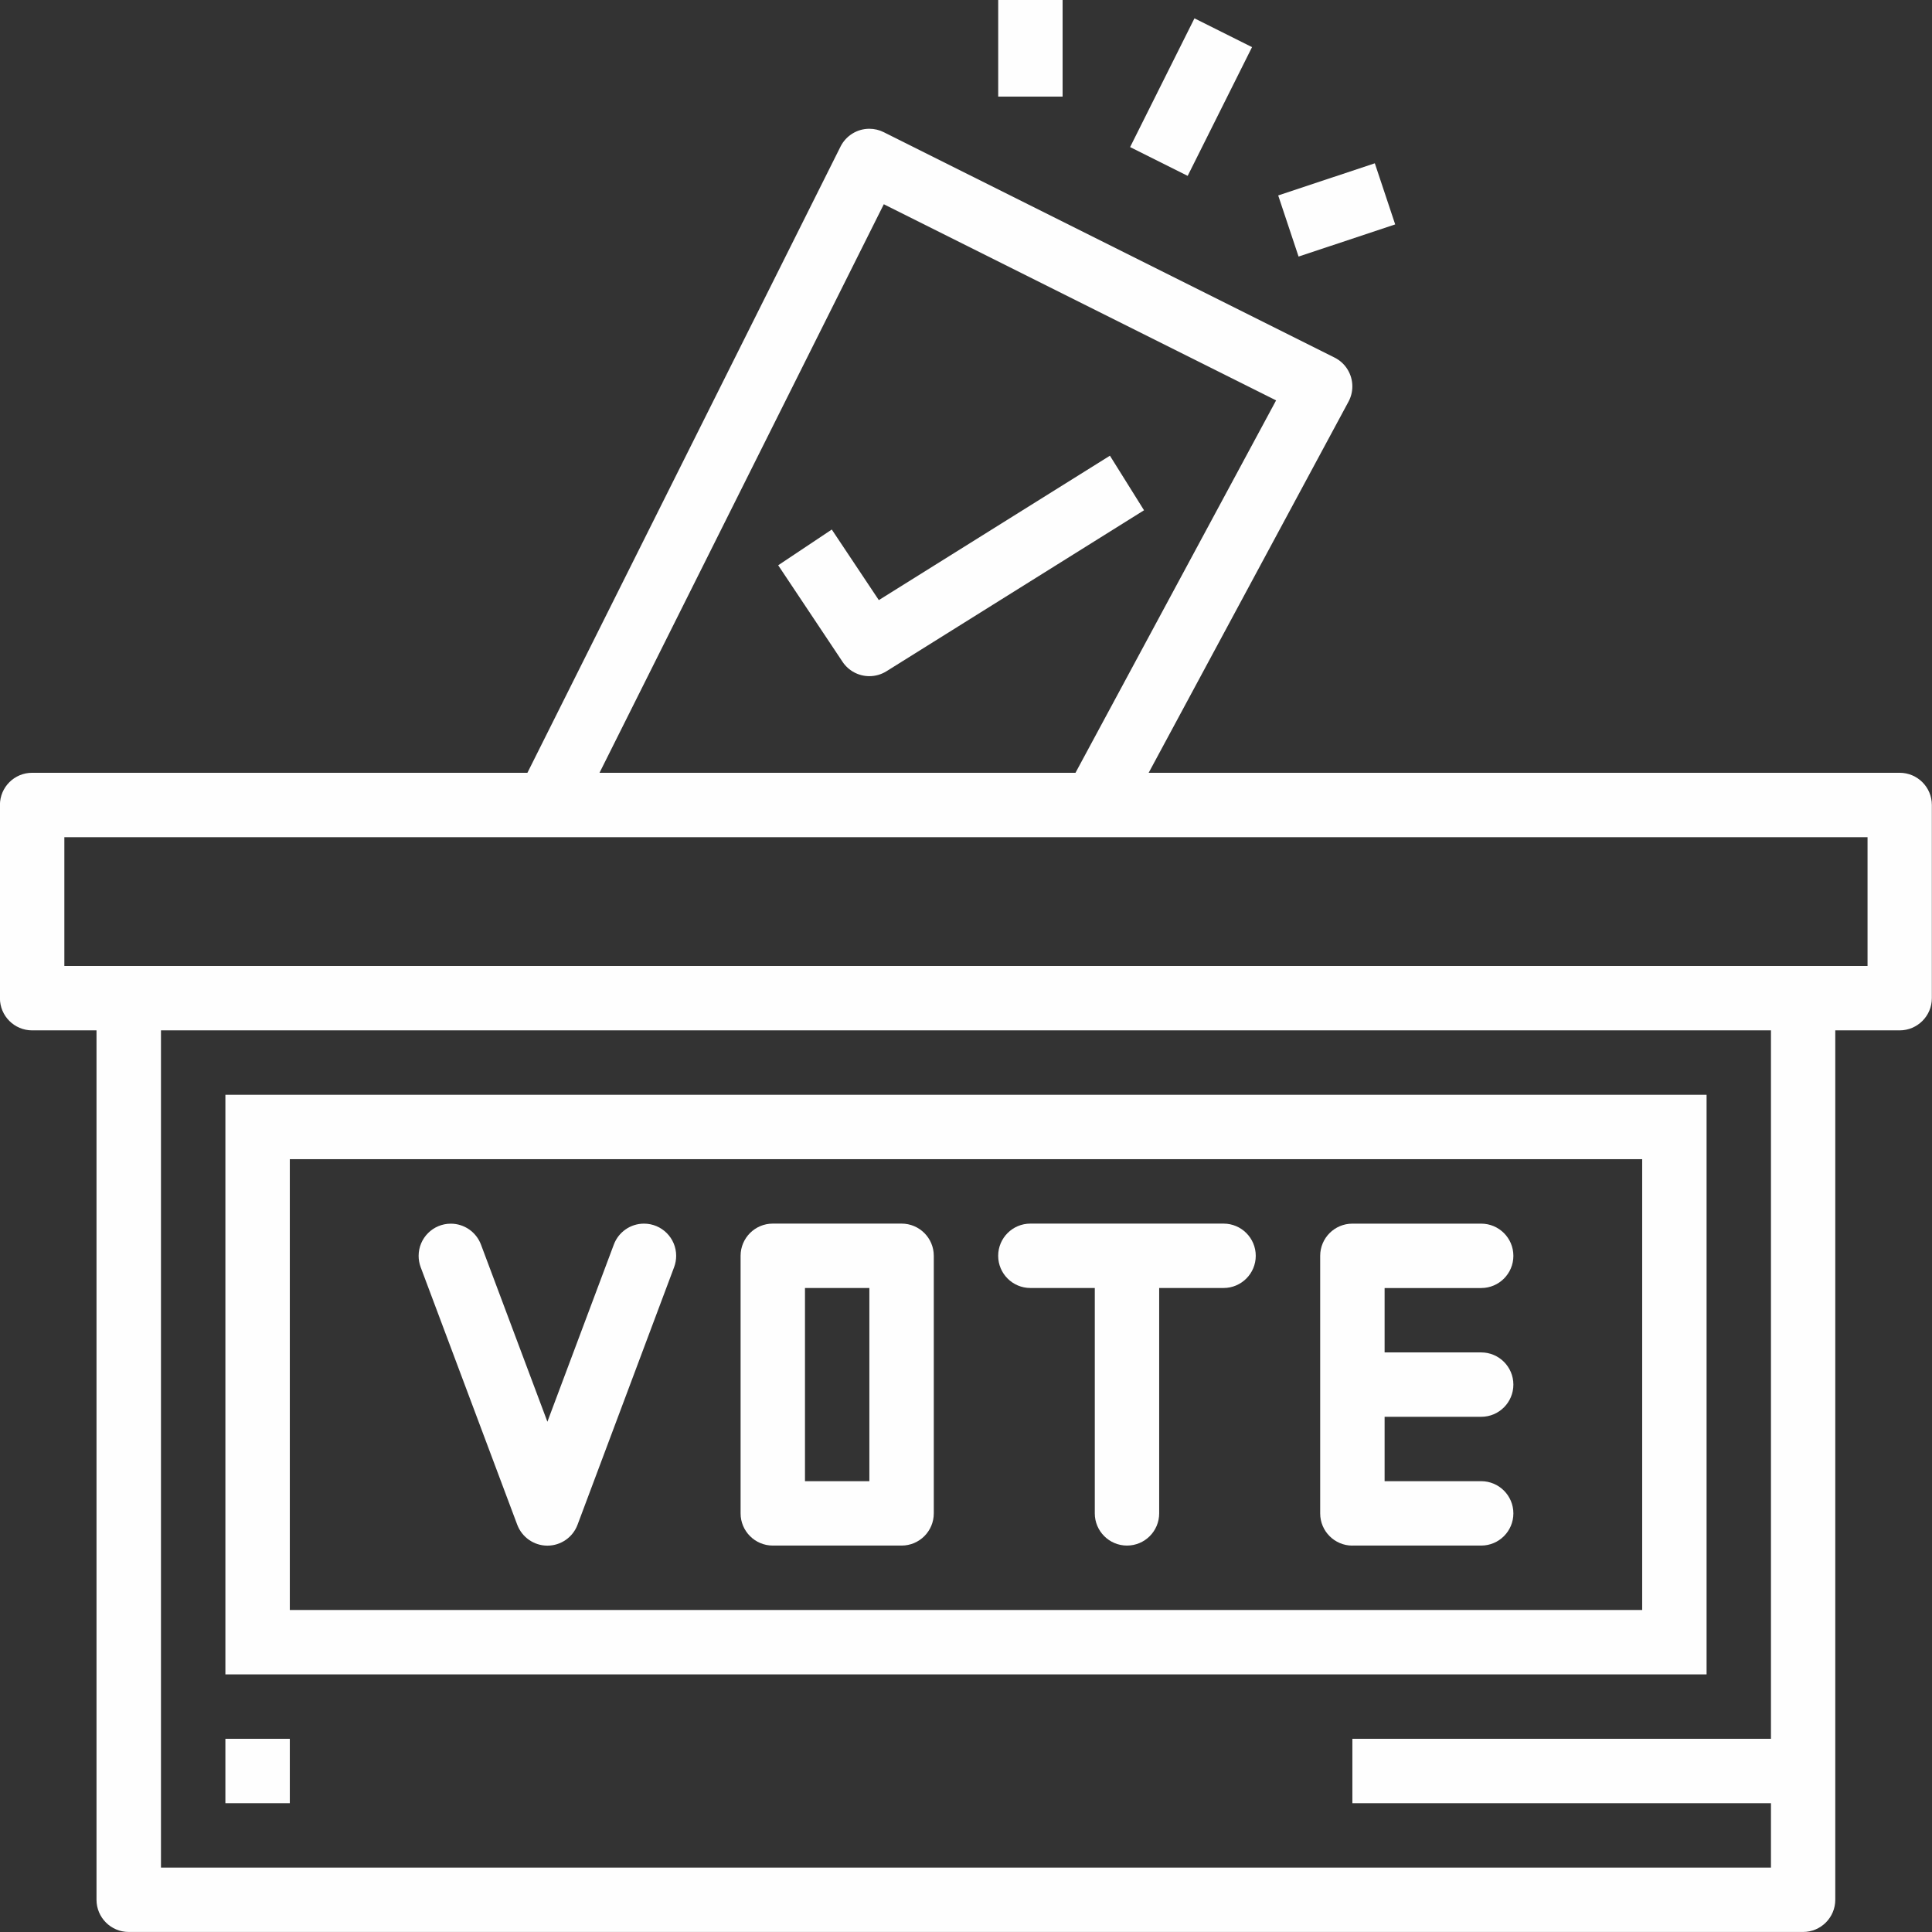
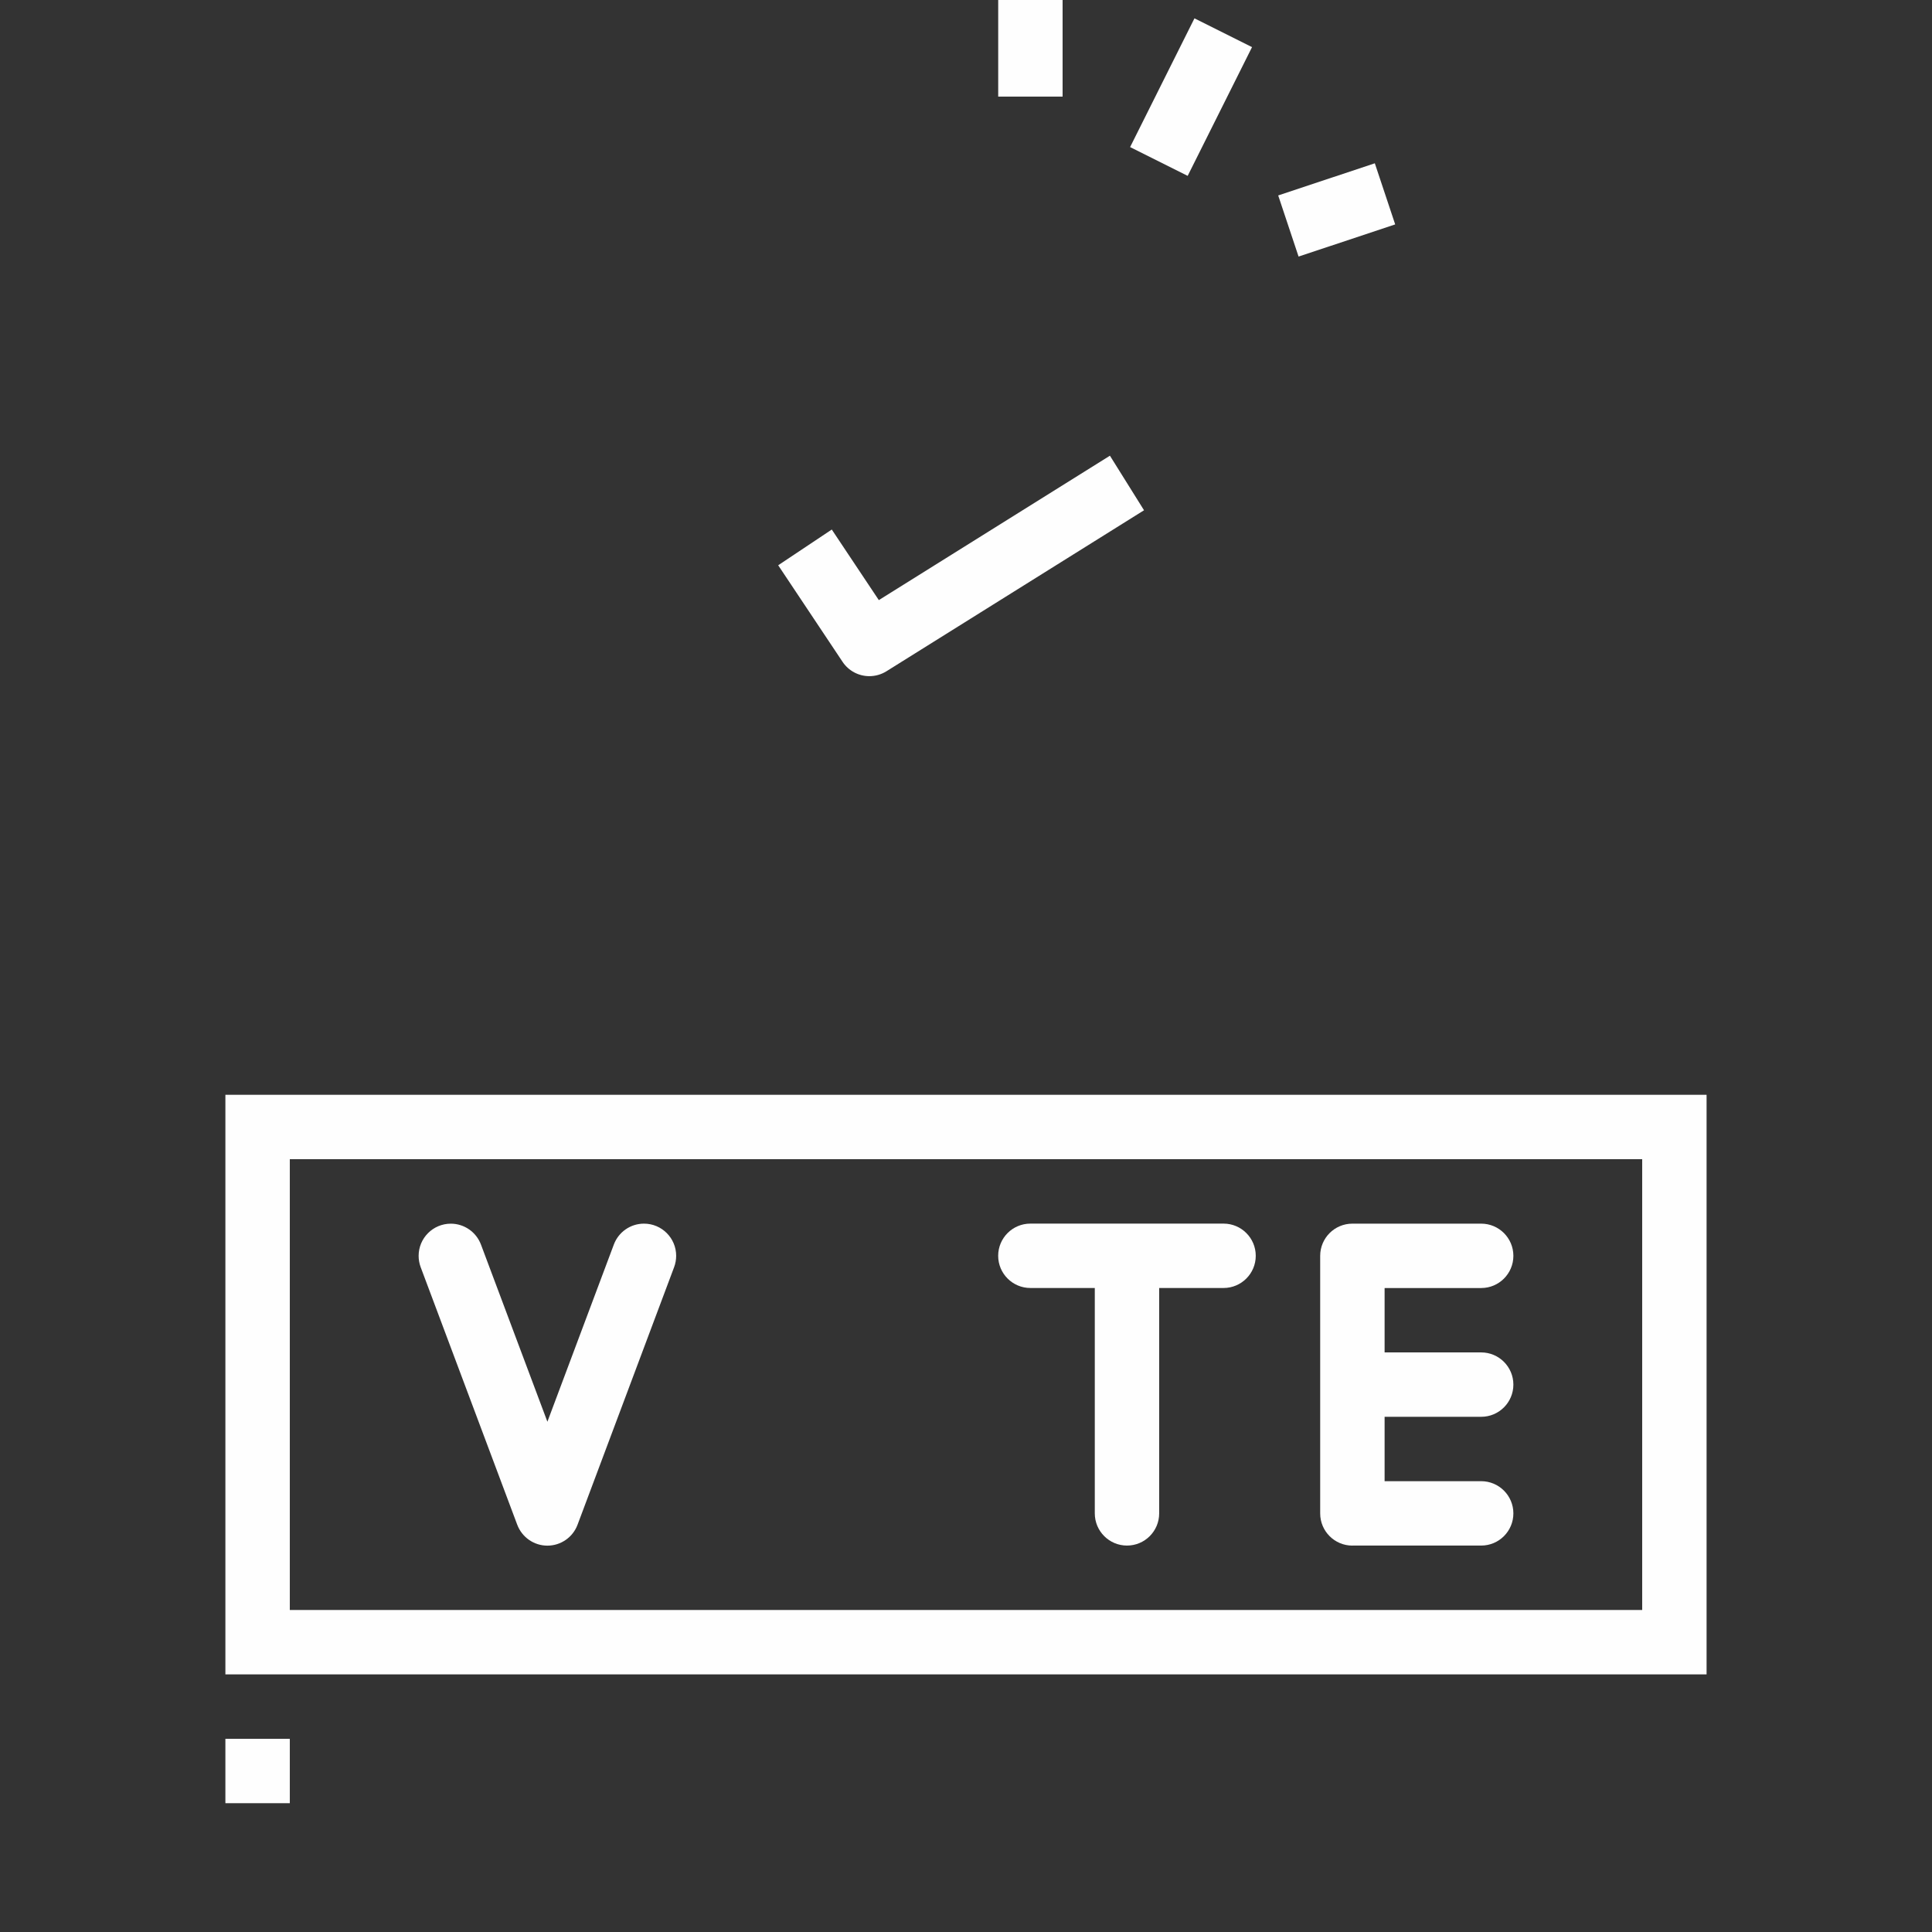
<svg xmlns="http://www.w3.org/2000/svg" xml:space="preserve" width="23.123mm" height="23.123mm" version="1.1" style="shape-rendering:geometricPrecision; text-rendering:geometricPrecision; image-rendering:optimizeQuality; fill-rule:evenodd; clip-rule:evenodd" viewBox="0 0 532.91 532.91">
  <rect x="0" y="0" width="532.91" height="532.91" fill="#333333" stroke="none" />
  <defs>
    <style type="text/css">
   
    .fil0 {fill:#FEFEFE;fill-rule:nonzero}
   
  </style>
  </defs>
  <g id="Camada_x0020_1">
    <g id="_2499307296240">
-       <path class="fil0" d="M524.02 213.16l-207.18 0 55.12 -102.37c0.7,-1.3 1.06,-2.74 1.06,-4.22 0,-3.36 -1.9,-6.44 -4.91,-7.94l-124.35 -62.17c-1.23,-0.62 -2.59,-0.94 -3.97,-0.94 -3.37,0 -6.44,1.91 -7.95,4.92l-86.36 172.72 -136.62 0c-4.9,0 -8.88,3.98 -8.88,8.88l0 53.29c0,4.9 3.98,8.88 8.88,8.88l17.76 0 0 239.81c0,4.9 3.98,8.88 8.88,8.88l461.85 0c4.9,0 8.88,-3.98 8.88,-8.88l0 -239.81 17.76 0c4.9,0 8.88,-3.98 8.88,-8.88l0 -53.29c0,-4.9 -3.98,-8.88 -8.88,-8.88zm-280.25 -156.83l108.22 54.11 -55.34 102.73 -131.29 0 78.42 -156.83zm244.72 423.29l-115.46 0 0 17.76 115.46 0 0 17.76 -444.09 0 0 -230.93 444.09 0 0 195.4zm26.64 -213.16l-497.38 0 0 -35.53 497.38 0 0 35.53z" />
      <path class="fil0" d="M142.67 420.56c1.3,3.47 4.61,5.78 8.32,5.78 3.71,0 7.03,-2.31 8.32,-5.78l26.64 -71.05c0.37,-1 0.56,-2.05 0.56,-3.11 0,-4.91 -3.98,-8.88 -8.88,-8.88 -3.71,0 -7.02,2.3 -8.32,5.78l-18.32 48.86 -18.32 -48.85c-1.3,-3.47 -4.62,-5.78 -8.32,-5.78 -4.91,0 -8.88,3.98 -8.88,8.88 0,1.06 0.19,2.11 0.56,3.11l26.64 71.05z" />
-       <path class="fil0" d="M213.16 426.32l35.53 0c4.91,0 8.88,-3.98 8.88,-8.88l0 -71.05c0,-4.9 -3.98,-8.88 -8.88,-8.88l-35.53 0c-4.9,0 -8.88,3.98 -8.88,8.88l0 71.05c0,4.9 3.98,8.88 8.88,8.88l0 0zm8.88 -71.05l17.76 0 0 53.29 -17.76 0 0 -53.29z" />
      <path class="fil0" d="M373.03 426.32l35.53 0c4.91,0 8.88,-3.98 8.88,-8.88 0,-4.9 -3.98,-8.88 -8.88,-8.88l-26.64 0 0 -17.76 26.64 0c4.91,0 8.88,-3.98 8.88,-8.88 0,-4.9 -3.98,-8.88 -8.88,-8.88l-26.64 0 0 -17.76 26.64 0c4.91,0 8.88,-3.98 8.88,-8.88 0,-4.9 -3.98,-8.88 -8.88,-8.88l-35.53 0c-4.9,0 -8.88,3.98 -8.88,8.88l0 71.05c0,4.9 3.98,8.88 8.88,8.88l0 0z" />
      <path class="fil0" d="M284.22 355.27l17.76 0 0 62.17c0,4.9 3.98,8.88 8.88,8.88 4.91,0 8.88,-3.98 8.88,-8.88l0 -62.17 17.76 0c4.9,0 8.88,-3.98 8.88,-8.88 0,-4.9 -3.98,-8.88 -8.88,-8.88l-53.29 0c-4.9,0 -8.88,3.98 -8.88,8.88 0,4.9 3.98,8.88 8.88,8.88l0 0z" />
      <path class="fil0" d="M470.73 301.98l-408.56 0 0 159.87 408.56 0 0 -159.87zm-17.76 142.11l-373.03 0 0 -124.35 373.03 0 0 124.35z" />
      <path class="fil0" d="M306.15 125.7l-63.74 39.83 -12.98 -19.47 -14.78 9.86 17.76 26.64c1.65,2.47 4.42,3.95 7.39,3.95 1.66,0 3.3,-0.47 4.71,-1.35l71.05 -44.41 -9.41 -15.06z" />
      <polygon class="fil0" points="311.72,40.57 329.47,5.06 345.35,13 327.6,48.51 " />
      <polygon class="fil0" points="275.34,0 293.1,0 293.1,26.65 275.34,26.65 " />
      <polygon class="fil0" points="352.57,53.91 379.22,45.04 384.84,61.9 358.19,70.77 " />
      <polygon class="fil0" points="62.17,479.62 79.94,479.62 79.94,497.38 62.17,497.38 " />
    </g>
  </g>
</svg>